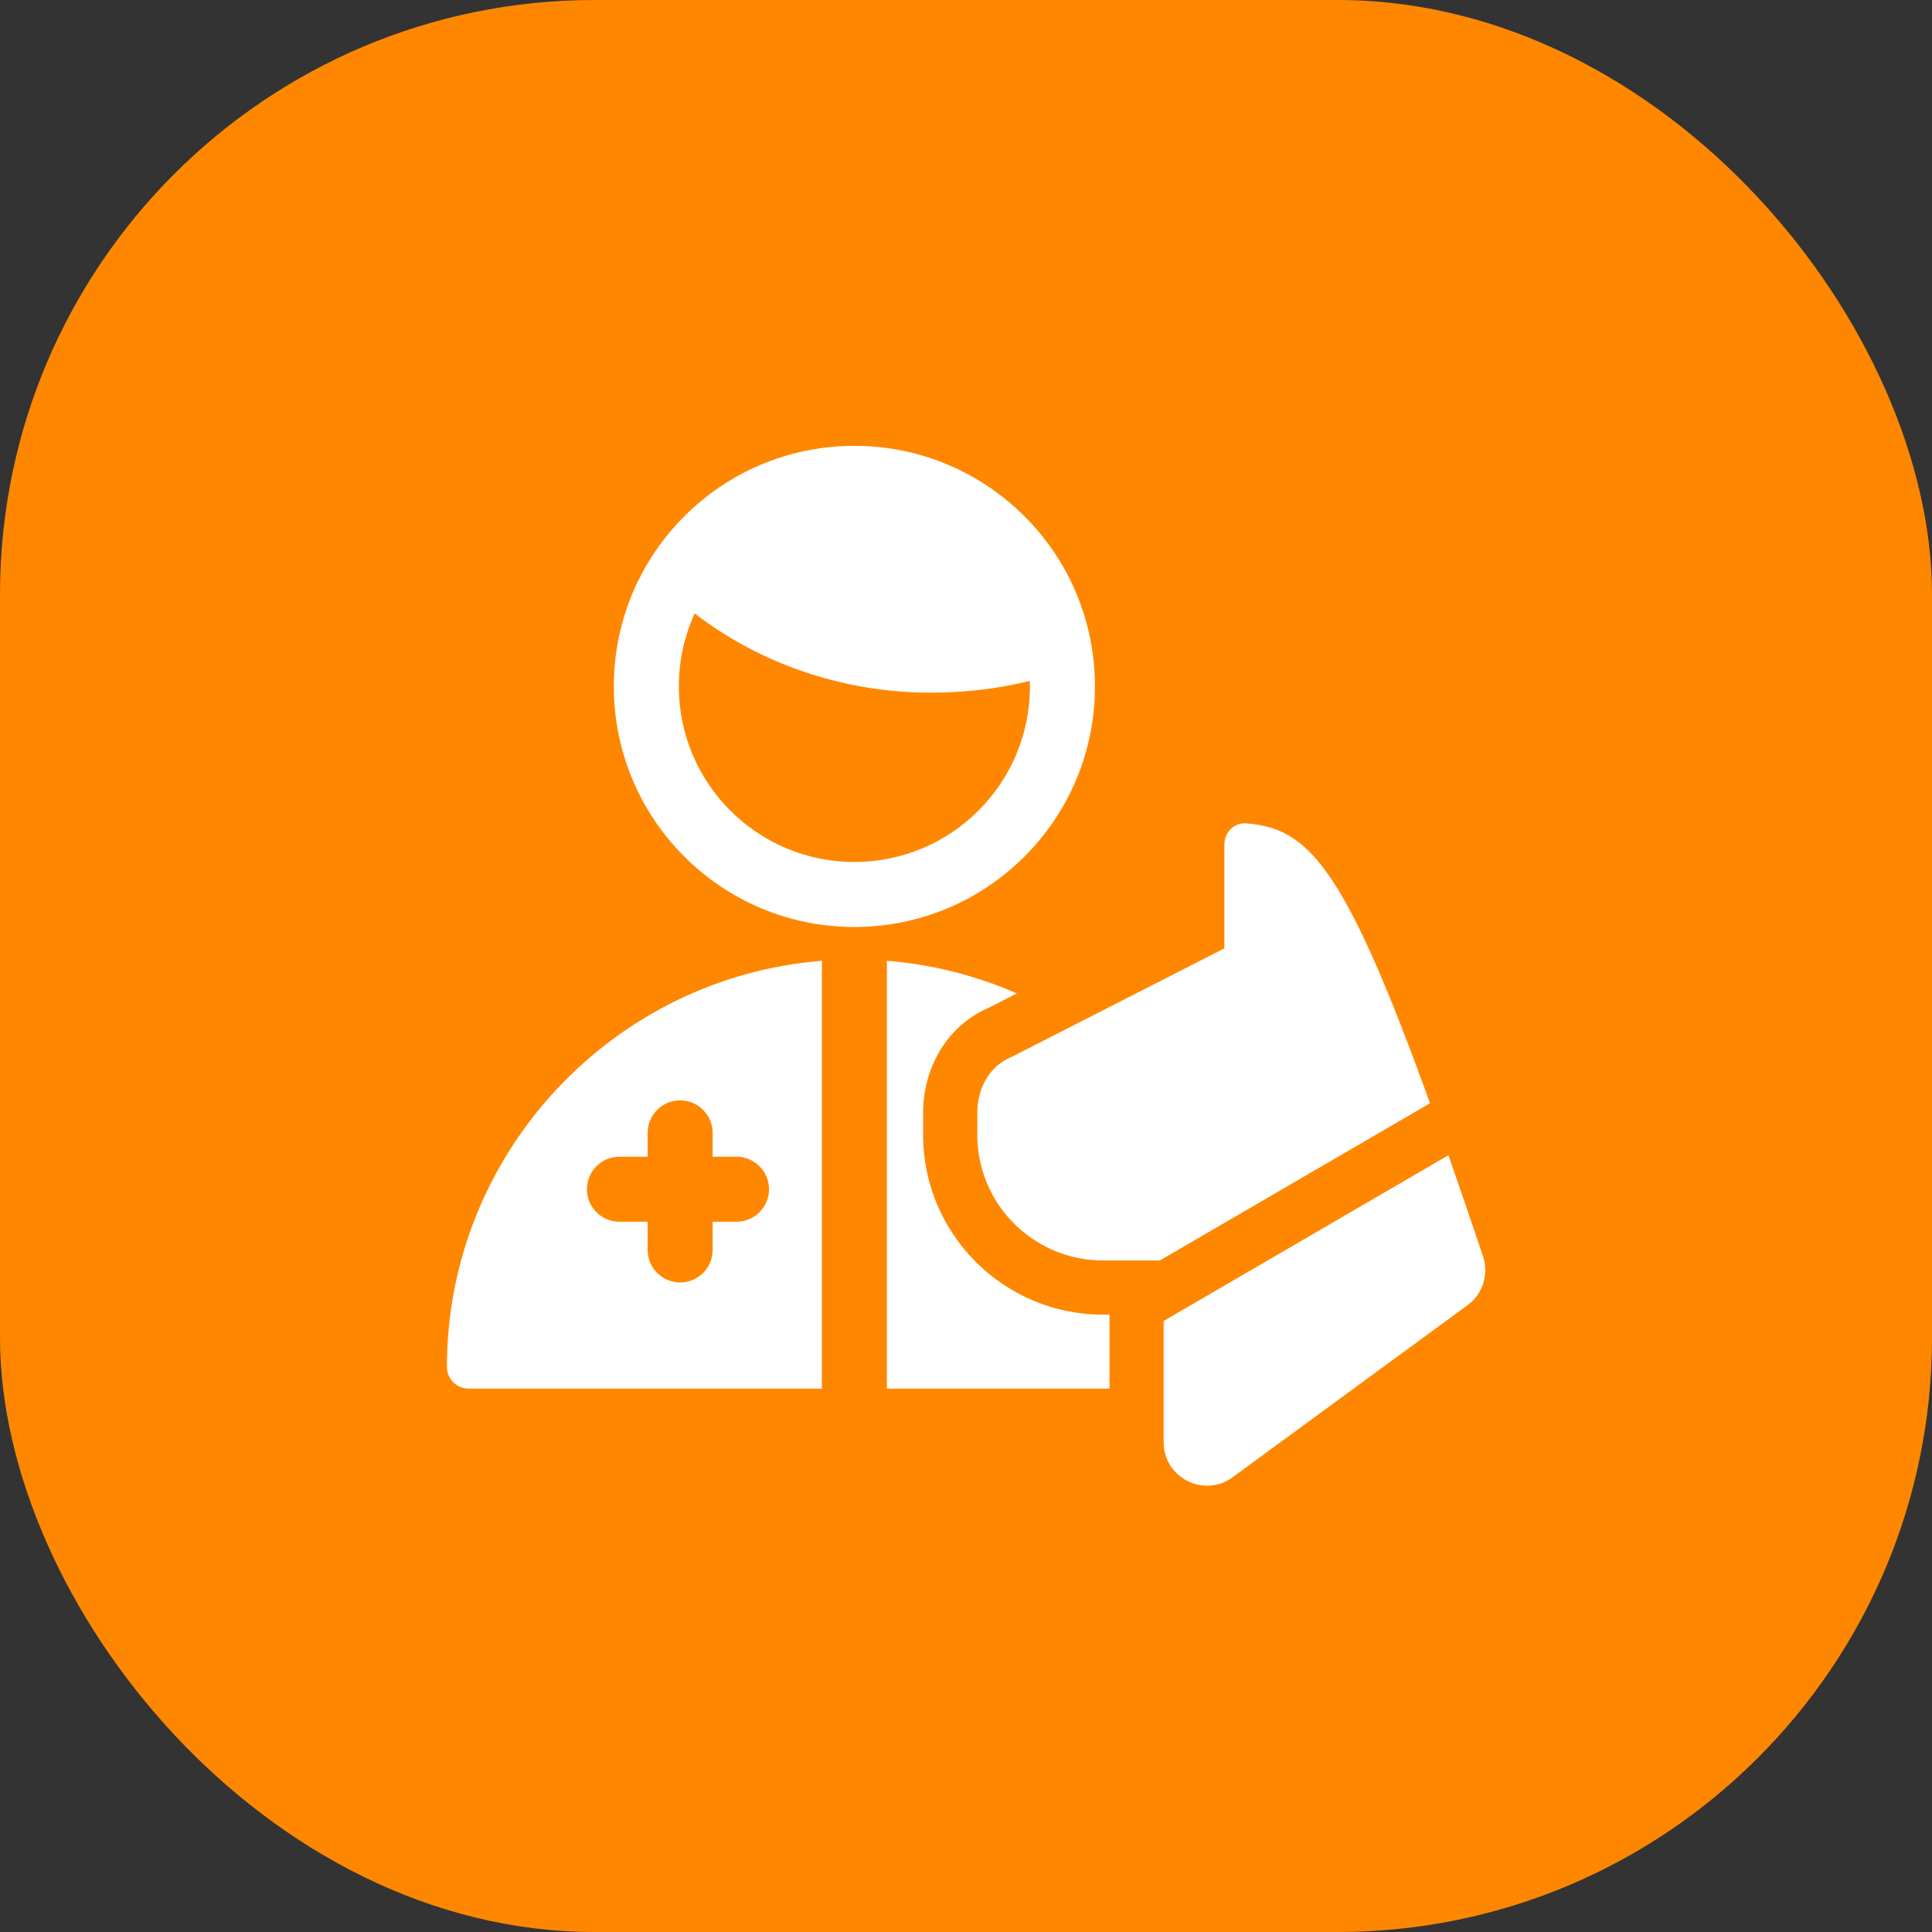
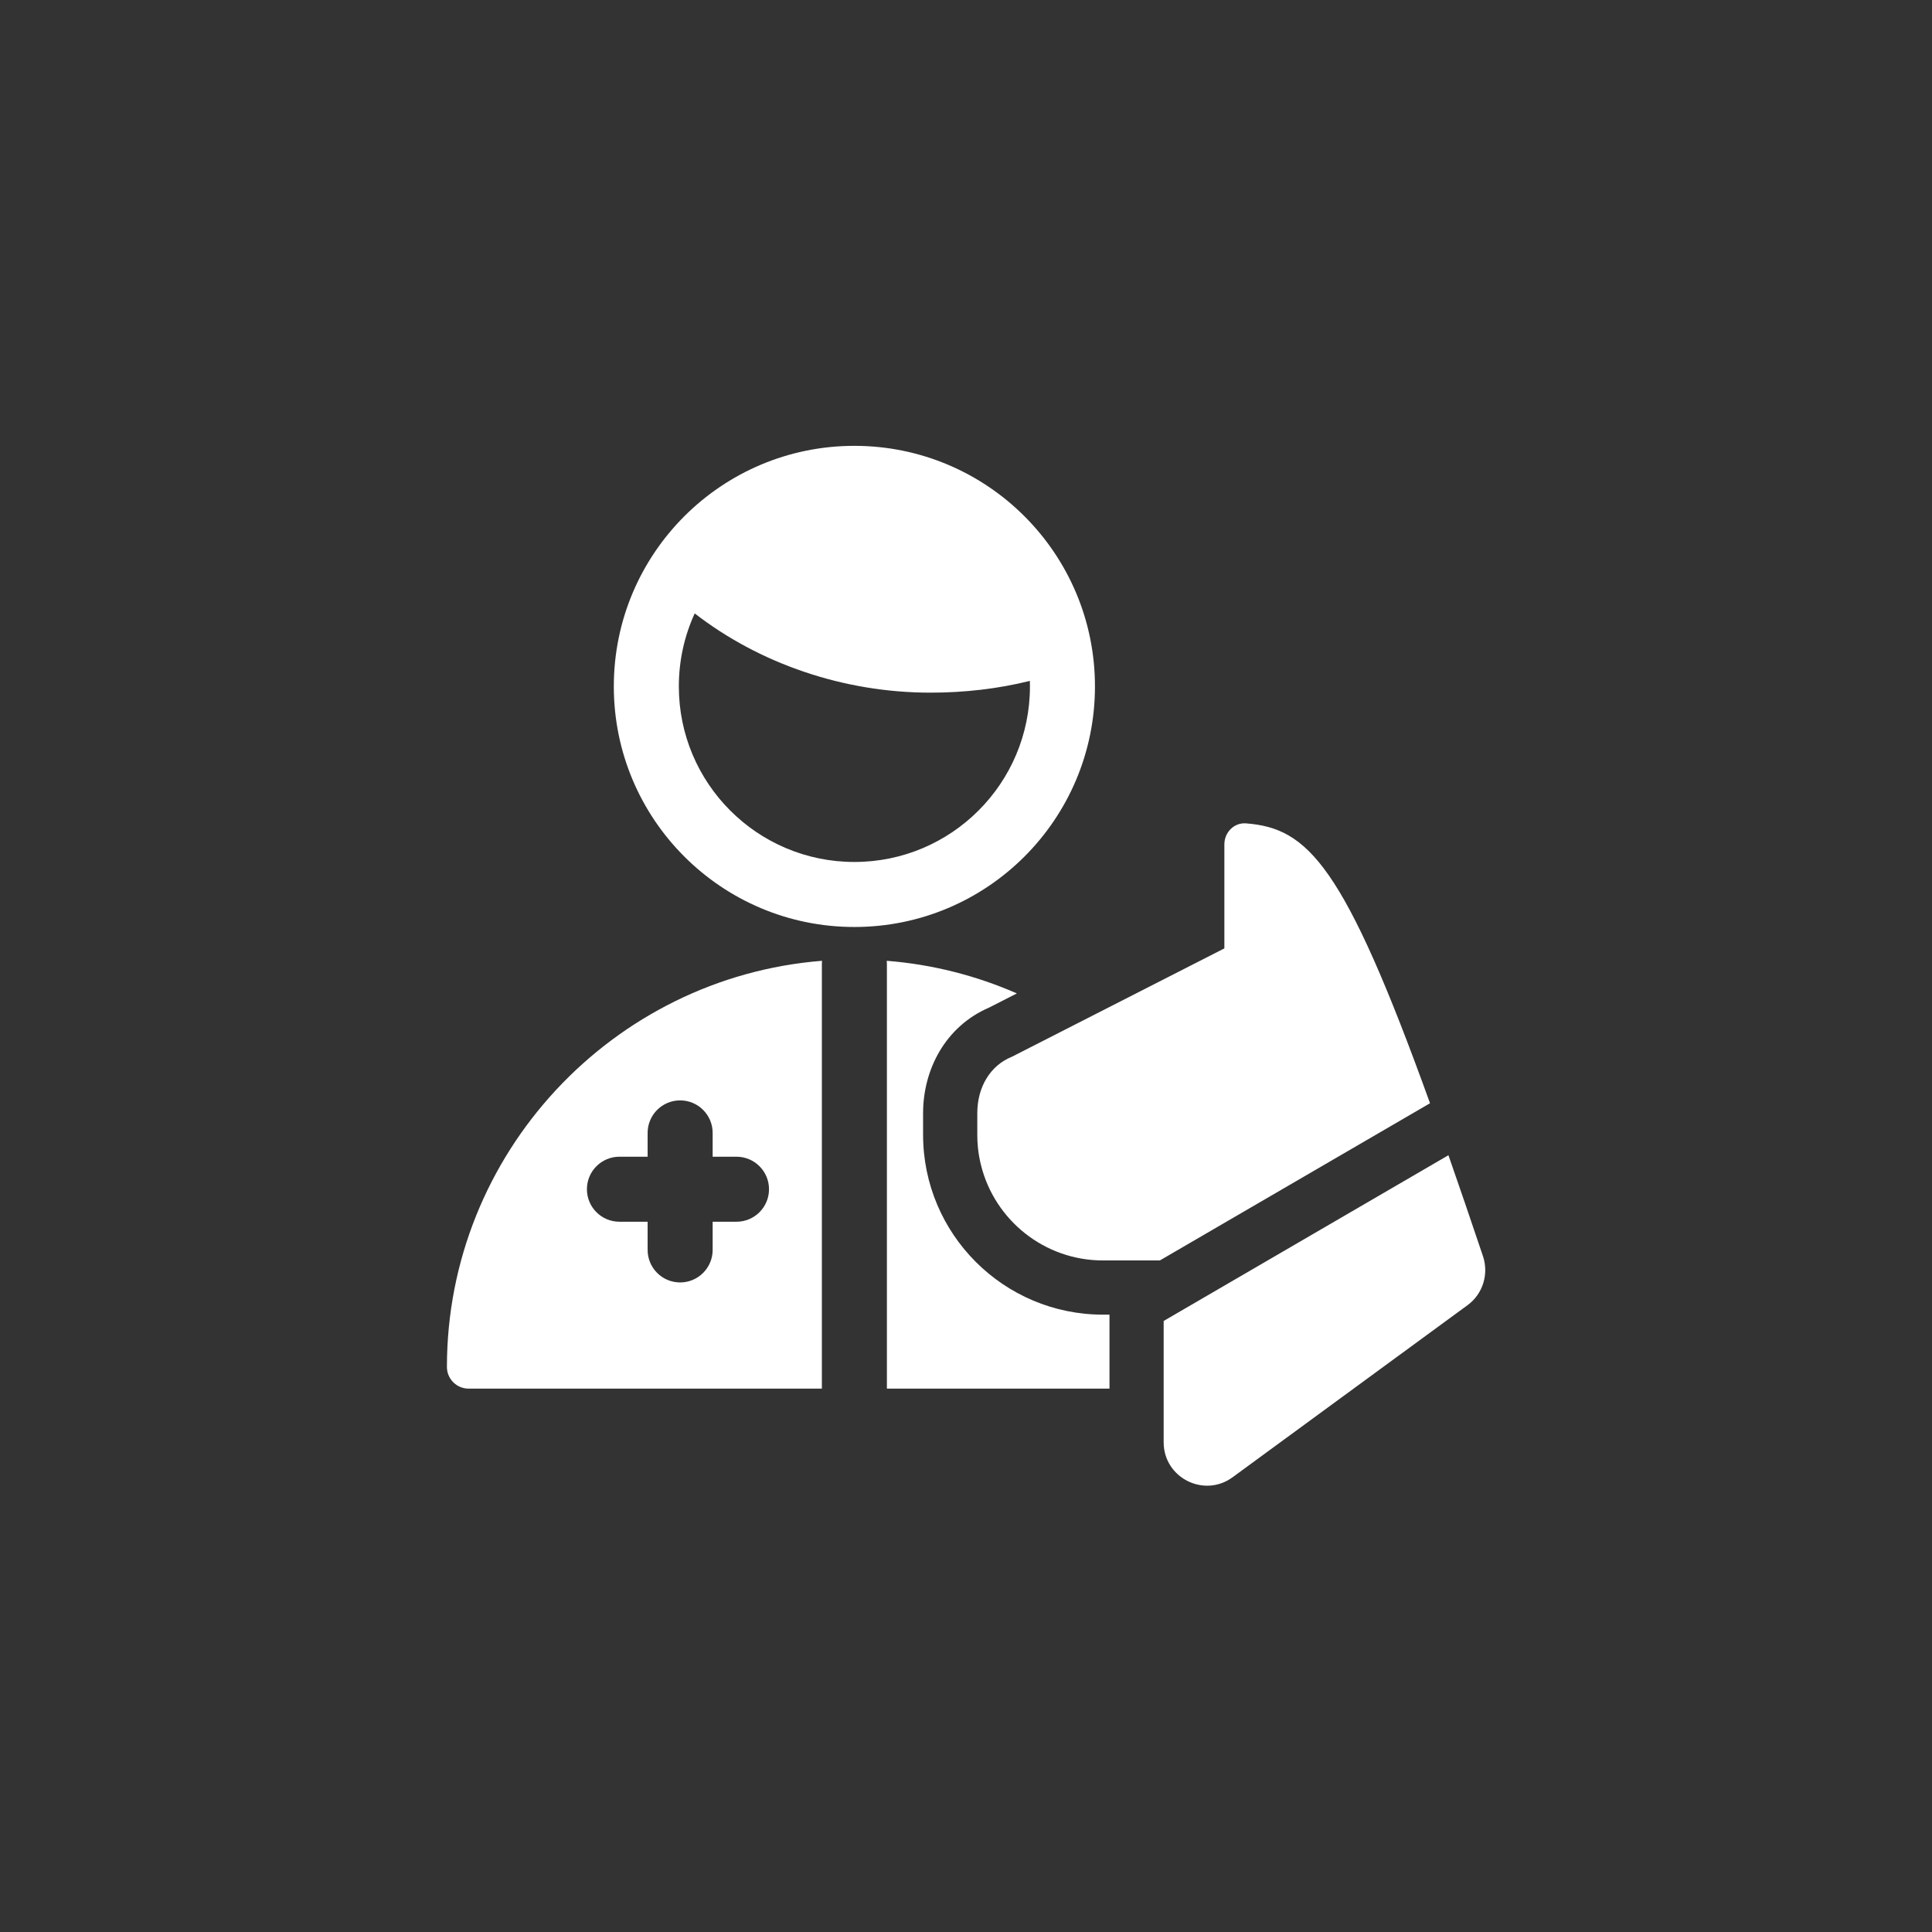
<svg xmlns="http://www.w3.org/2000/svg" width="52" height="52" viewBox="0 0 52 52" fill="none">
  <rect x="0" y="0" width="52" height="52" fill="#333333" stroke="none" />
-   <rect width="52" height="52" rx="16" fill="#FF8700" />
  <g clip-path="url(#clip0_1052_1226)">
    <path fill-rule="evenodd" clip-rule="evenodd" d="M18.698 16.51C18.424 17.108 18.271 17.774 18.271 18.475C18.271 21.085 20.386 23.2 22.996 23.2C25.605 23.2 27.721 21.085 27.721 18.475C27.721 18.425 27.72 18.376 27.719 18.326C26.872 18.538 25.959 18.643 25.045 18.643C22.701 18.643 20.443 17.861 18.698 16.51ZM22.996 12C19.42 12 16.521 14.899 16.521 18.475C16.521 22.051 19.42 24.95 22.996 24.95C26.572 24.95 29.471 22.051 29.471 18.475C29.471 14.899 26.572 12 22.996 12ZM22.125 25.86C16.49 26.306 12.029 31.046 12.029 36.792C12.029 37.114 12.29 37.375 12.613 37.375H22.121V37.375V25.942C22.121 25.914 22.122 25.887 22.125 25.86ZM23.867 25.86C23.87 25.887 23.871 25.914 23.871 25.942V37.375V37.375H29.862V35.384H29.687C27.015 35.384 24.845 33.214 24.845 30.542V29.959C24.845 28.799 25.436 27.629 26.624 27.118L27.369 26.738C26.281 26.262 25.102 25.957 23.867 25.86ZM15.797 32.008C15.797 31.525 16.189 31.133 16.672 31.133H17.431V30.492C17.431 30.009 17.823 29.617 18.306 29.617C18.789 29.617 19.181 30.009 19.181 30.492V31.133H19.823C20.306 31.133 20.698 31.525 20.698 32.008C20.698 32.492 20.306 32.883 19.823 32.883H19.181V33.642C19.181 34.125 18.789 34.517 18.306 34.517C17.823 34.517 17.431 34.125 17.431 33.642V32.883H16.672C16.189 32.883 15.797 32.492 15.797 32.008ZM26.403 31.357C26.768 32.831 28.101 33.925 29.687 33.925H31.32V33.925H31.218L38.489 29.694C36.17 23.265 35.205 22.291 33.537 22.161C33.216 22.136 32.954 22.403 32.954 22.726V25.526L27.237 28.442C26.654 28.675 26.304 29.259 26.304 29.959V30.542C26.304 30.659 26.309 30.774 26.321 30.888C26.337 31.048 26.365 31.204 26.403 31.357ZM39.5 35.128C39.91 34.829 40.076 34.293 39.915 33.812C39.583 32.825 39.274 31.921 38.985 31.093L31.32 35.554V38.819C31.32 39.774 32.406 40.325 33.176 39.76L39.5 35.128Z" fill="white" />
  </g>
  <defs>
    <clipPath id="clip0_1052_1226">
      <rect width="28" height="28" fill="white" transform="translate(12 12)" />
    </clipPath>
  </defs>
</svg>